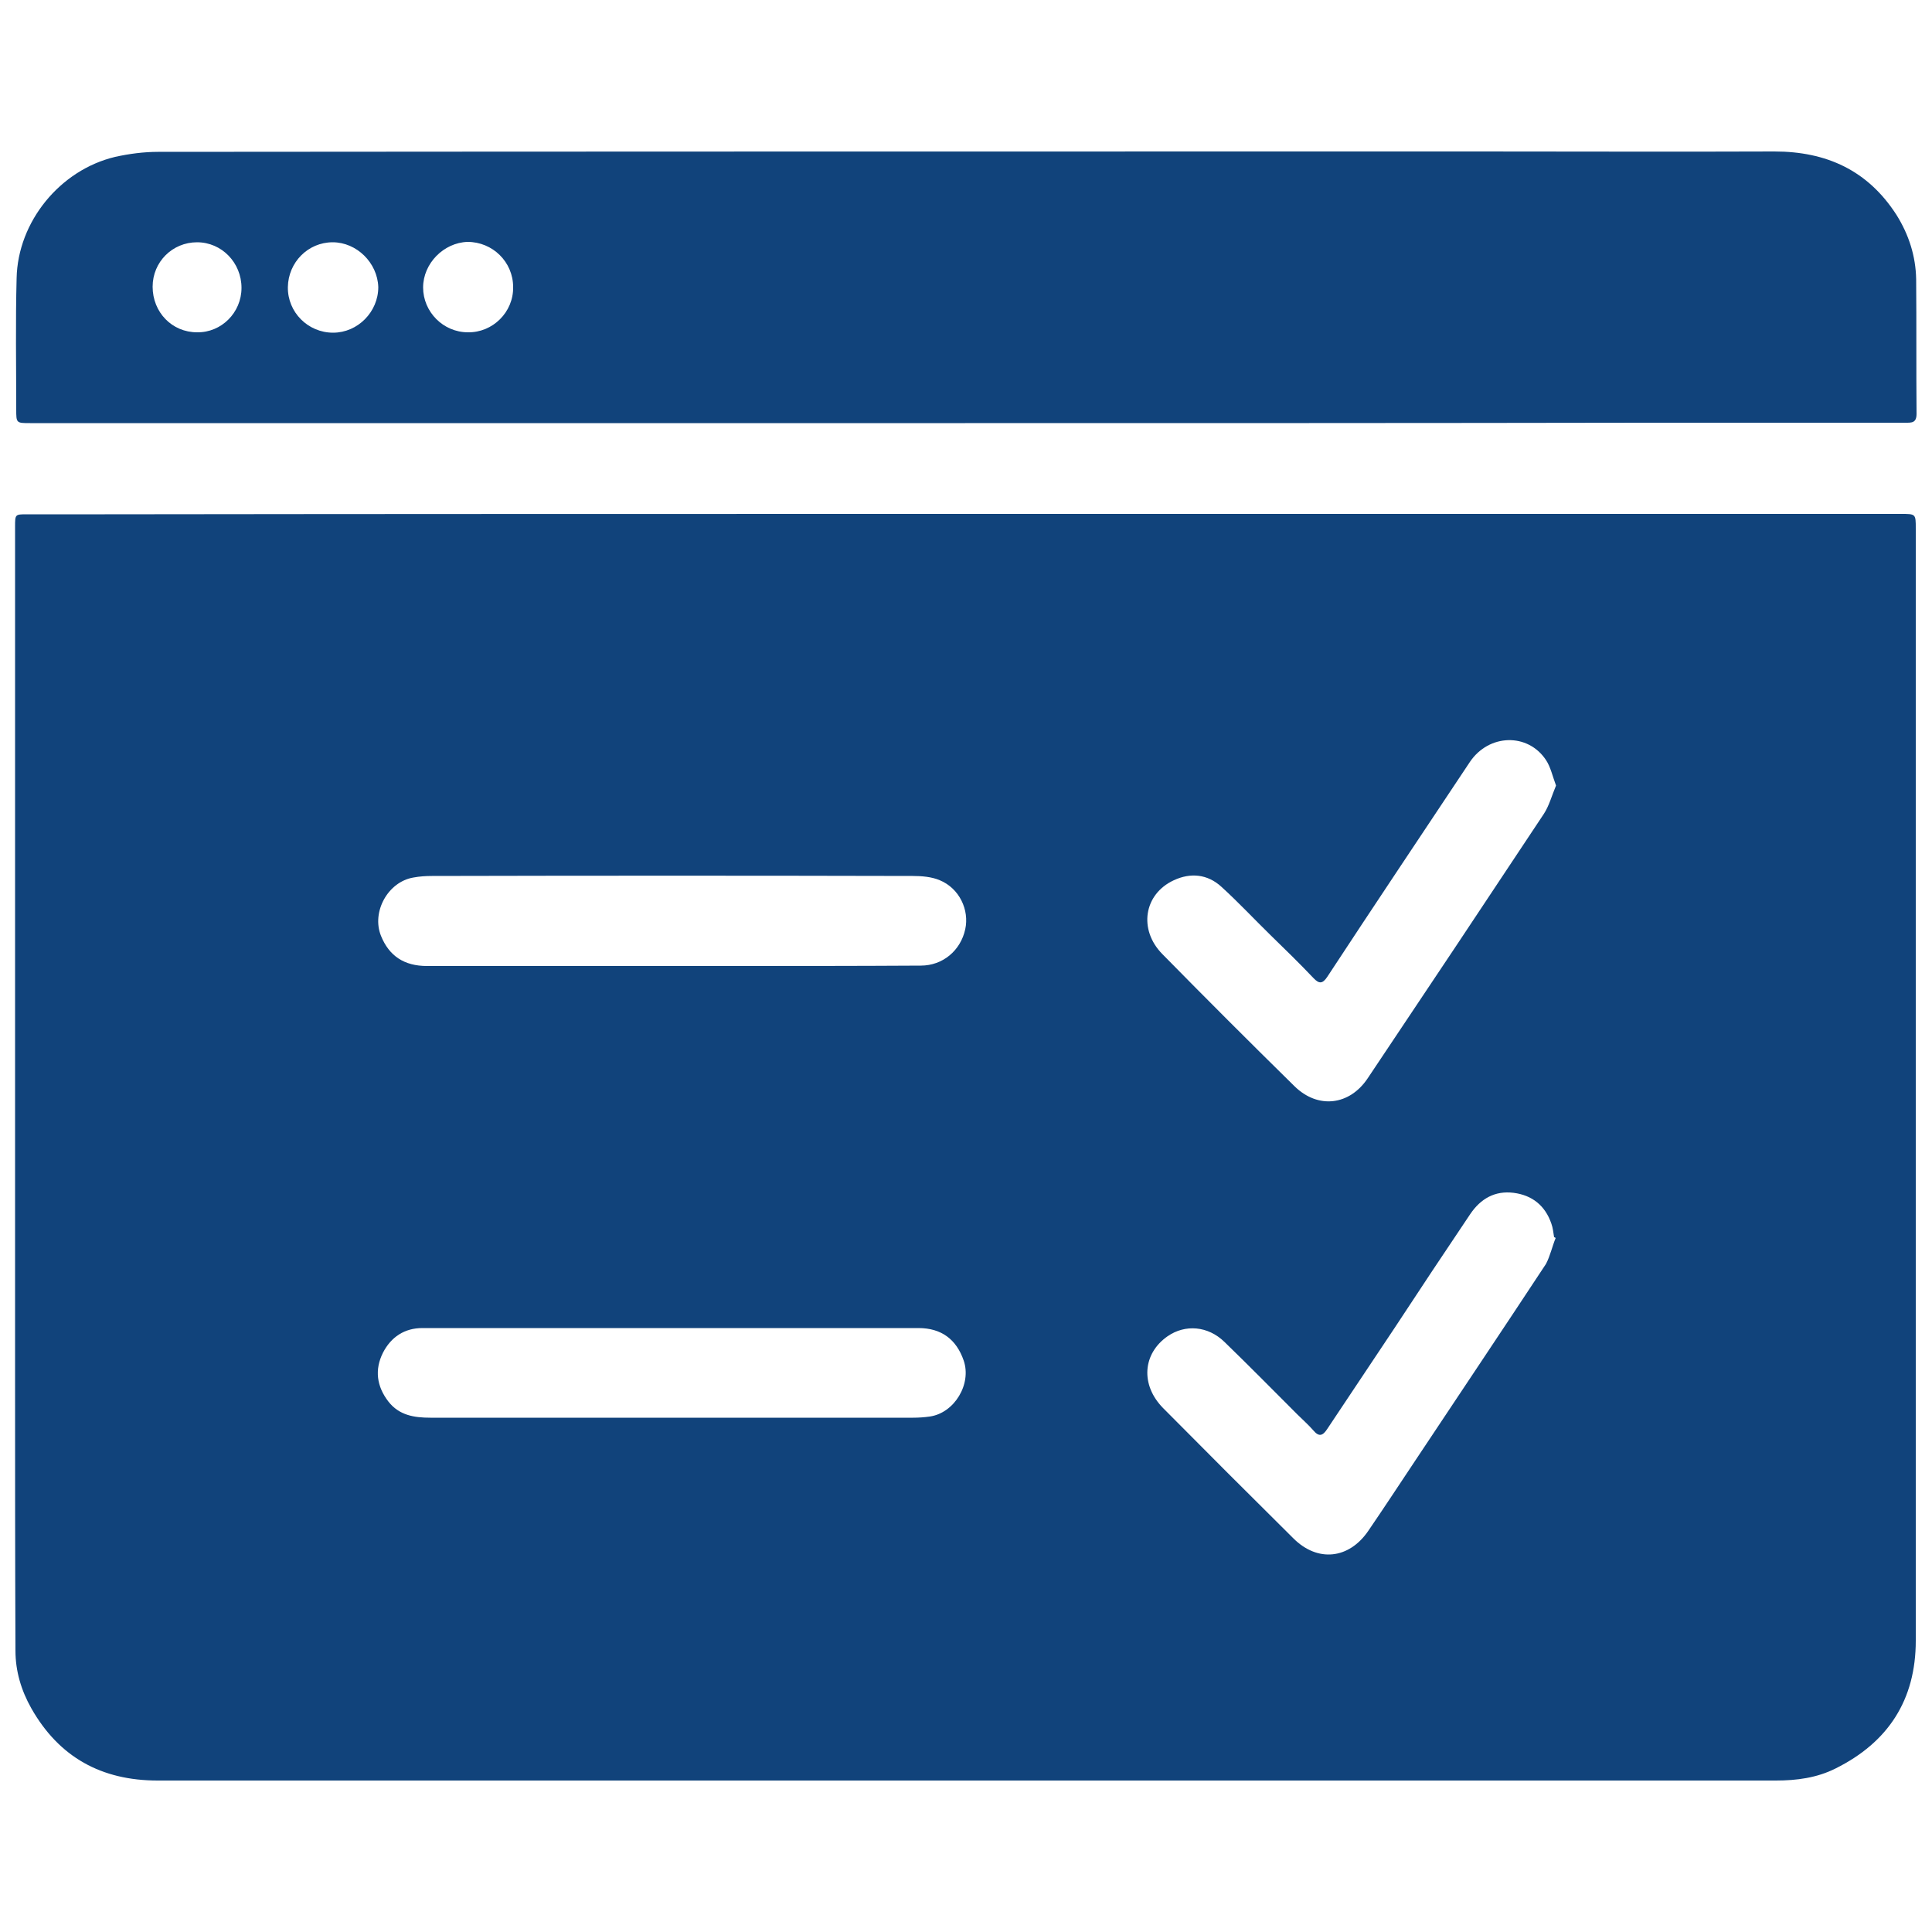
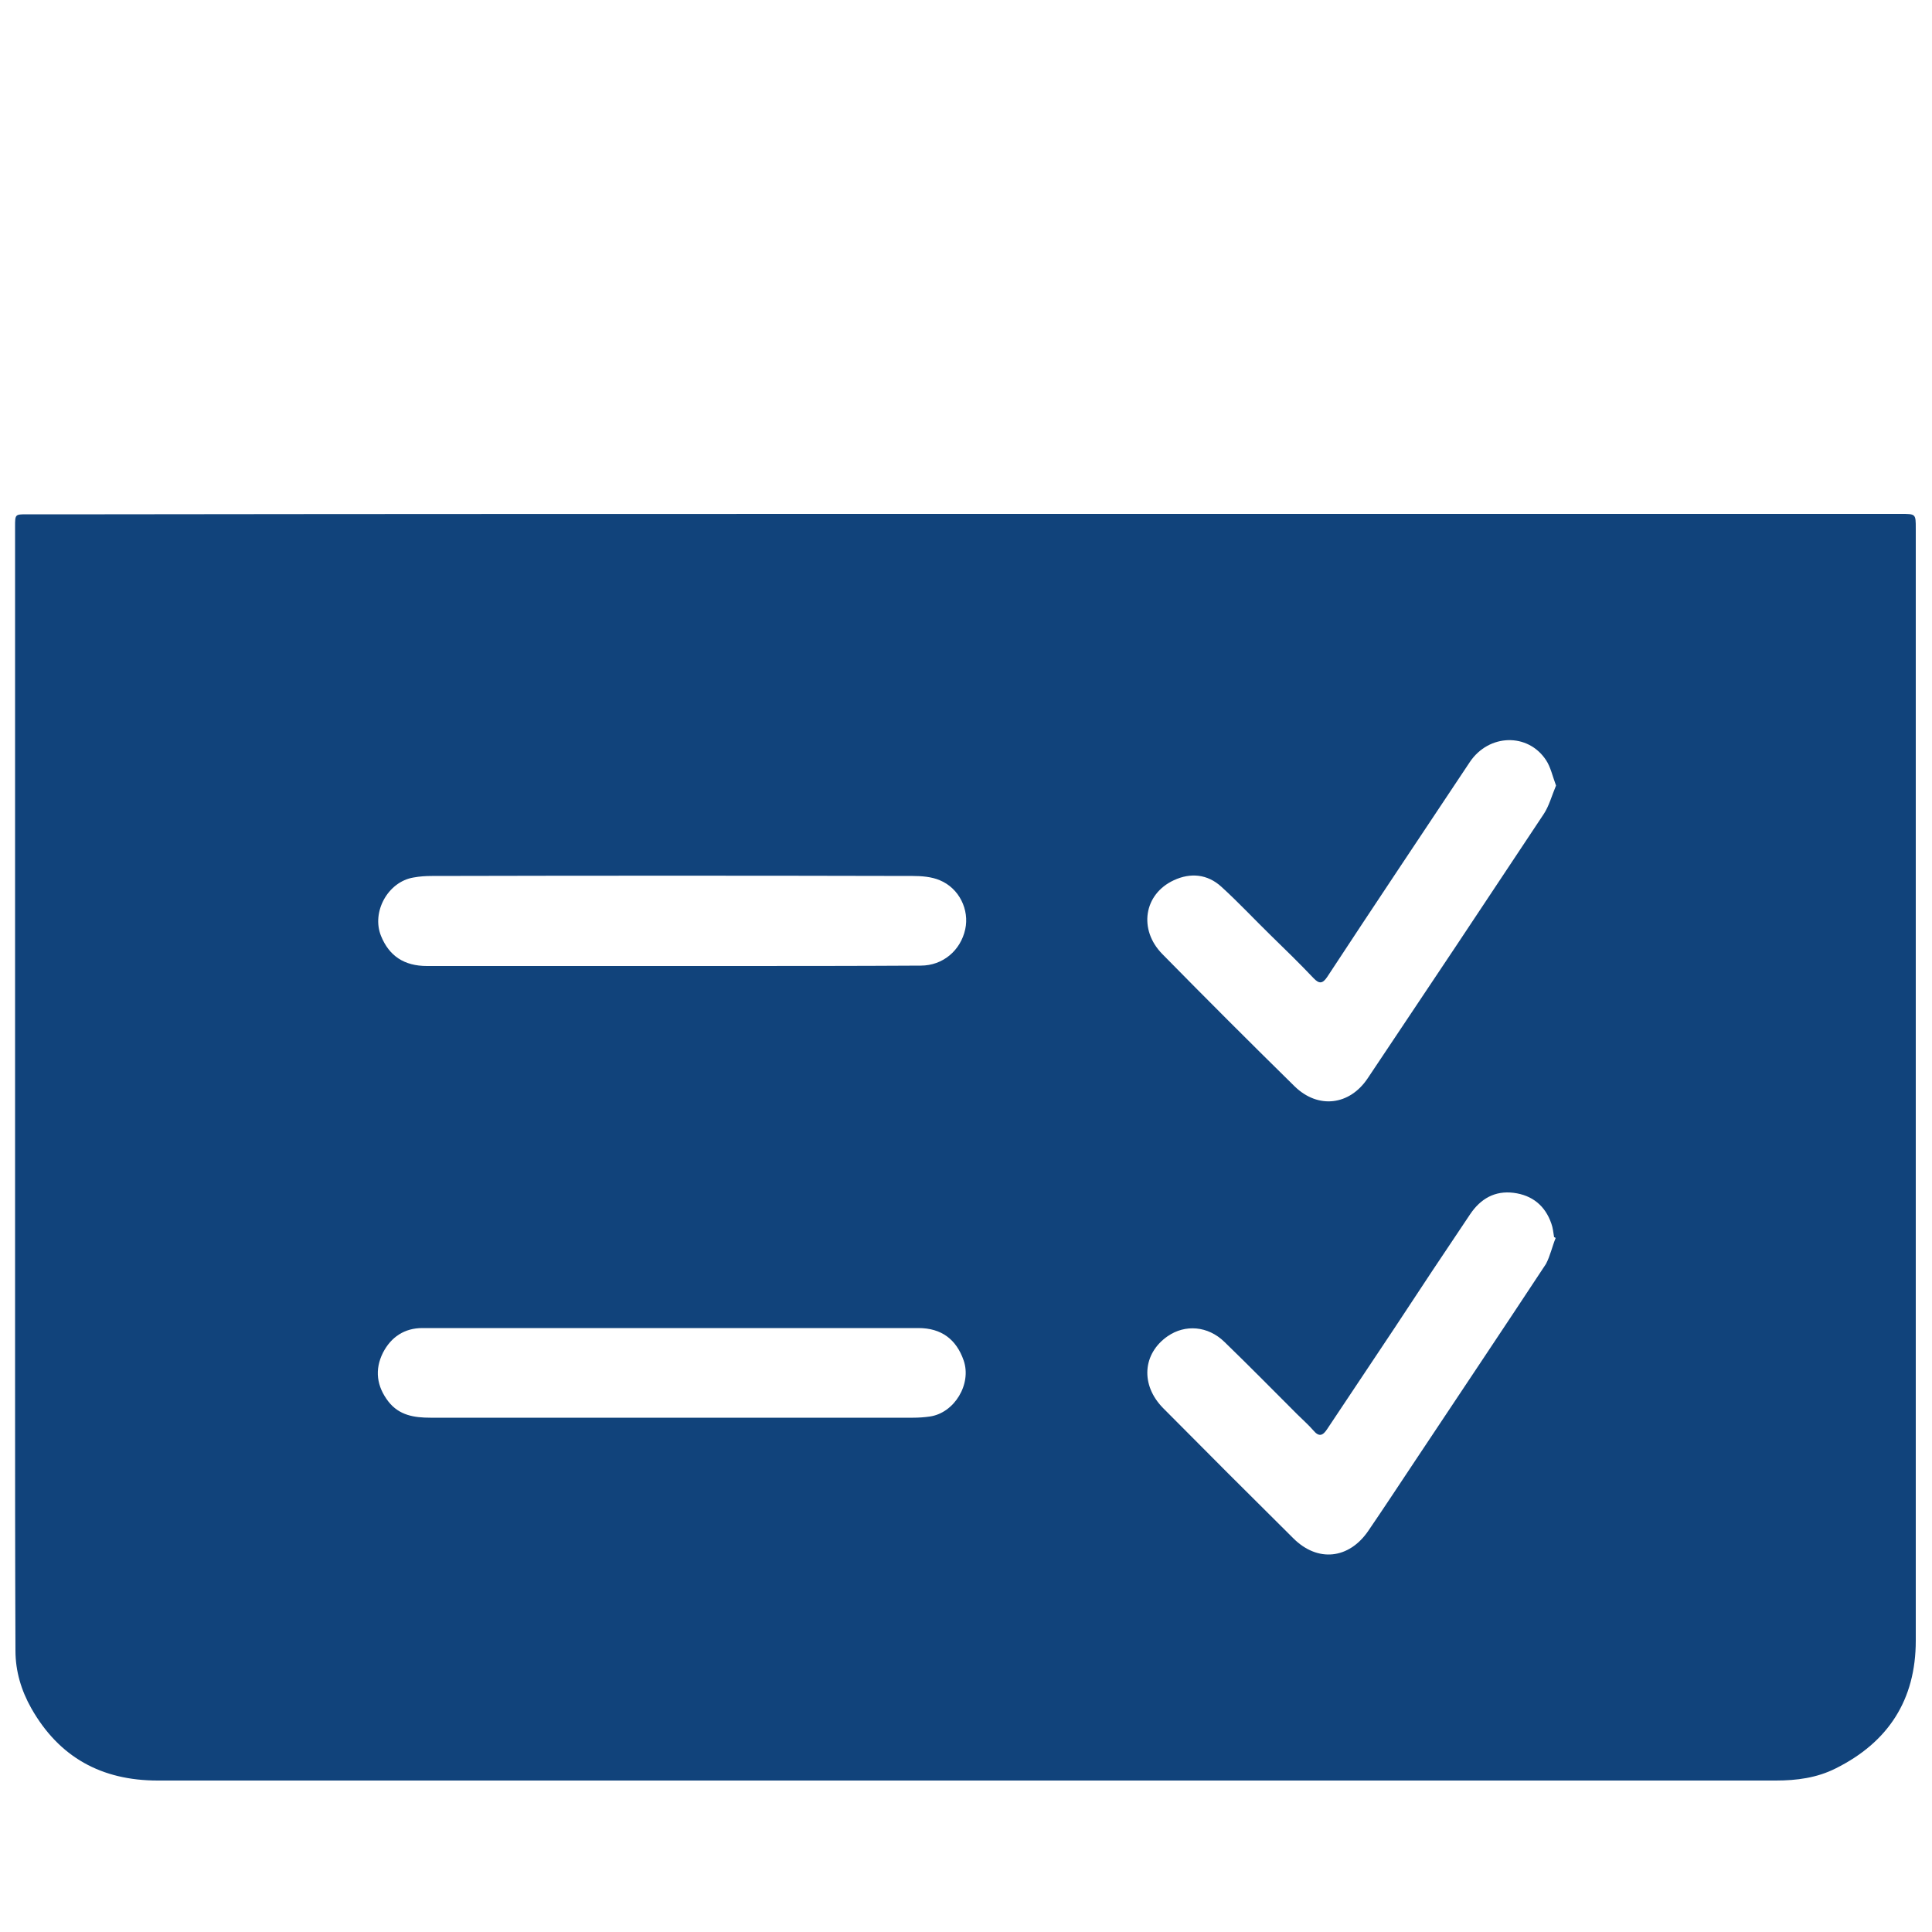
<svg xmlns="http://www.w3.org/2000/svg" version="1.1" id="Calque_1" x="0px" y="0px" viewBox="0 0 500 500" style="enable-background:new 0 0 500 500;" xml:space="preserve">
  <style type="text/css">
	.st0{fill:#11437B;}
</style>
  <g>
    <path class="st0" d="M250,133c80.7,0,161.3,0,242,0c3.8,0,3.8,0,3.8,3.8c0,95.9,0,191.9,0,287.8c0,15.3-7.1,26.3-20.8,33.1   c-4.8,2.4-10,3.1-15.4,3.1c-78.3,0-156.5,0-234.8,0c-61.3,0-122.6,0-184,0c-14.5,0-25.5-6-32.7-18.7c-2.6-4.6-4.1-9.6-4.1-14.9   c-0.1-24-0.1-48-0.1-71.9c0-72.7,0-145.3,0-218c0-0.3,0-0.6,0-1c0-3.2,0-3.2,3.1-3.2c6.7,0,13.4,0,20.1,0   C101.6,133,175.8,133,250,133L250,133z M402.7,203.3c-0.9-2.4-1.4-4.8-2.6-6.6c-4.7-7.1-14.8-6.8-19.7,0.5   c-12.3,18.5-24.7,37-36.9,55.6c-1.2,1.8-2.1,1.9-3.6,0.3c-3.6-3.8-7.3-7.4-11-11c-4.3-4.2-8.4-8.6-12.8-12.6   c-3.6-3.3-8-3.7-12.3-1.7c-7.8,3.6-9.2,12.8-3,19.1c11.3,11.5,22.7,22.9,34.2,34.2c6.1,6,14.3,5,19-2.1   c15.2-22.7,30.4-45.5,45.5-68.3C400.9,208.6,401.6,205.9,402.7,203.3z M402.6,320.4c-0.1-0.1-0.2-0.2-0.4-0.2   c-0.2-1.2-0.3-2.4-0.7-3.5c-1.6-4.7-5-7.4-9.8-8s-8.5,1.5-11.2,5.5c-6.6,9.8-13.1,19.6-19.6,29.5c-5.8,8.7-11.6,17.4-17.4,26.1   c-1.1,1.7-2.1,2.2-3.6,0.4c-1.3-1.5-2.8-2.8-4.2-4.2c-6.3-6.3-12.5-12.6-18.8-18.7c-4.3-4.2-10.2-4.6-14.7-1.5   c-6.5,4.5-7.1,12.6-1.2,18.6c11.2,11.3,22.4,22.5,33.7,33.7c6.3,6.3,14.4,5.4,19.4-1.9c4.1-6,8.1-12.1,12.1-18.1   c11.3-17,22.7-34,33.9-51C401.2,325,401.7,322.6,402.6,320.4z M173.8,250L173.8,250c4.6,0,9.1,0,13.7,0c16.9,0,33.9,0,50.8-0.1   c5.7,0,10.3-3.9,11.5-9.4c1.1-5-1.5-10.6-6.6-12.7c-2.1-0.9-4.7-1.1-7-1.1c-41.5-0.1-83-0.1-124.4,0c-1.6,0-3.2,0.1-4.8,0.4   c-6.6,1.1-10.9,8.9-8.4,15.1c2.1,5.2,6,7.8,11.9,7.8C131.6,250,152.7,250,173.8,250z M174,343.7C174,343.7,174,343.8,174,343.7   c-21.6,0-43.2,0-64.7,0c-4.6,0-8.1,2.3-10.2,6.4c-2.2,4.4-1.6,8.7,1.4,12.6c2.8,3.6,6.7,4.2,10.9,4.2c41.6,0,83.3,0,124.9,0   c1.4,0,2.9-0.1,4.3-0.3c6.4-0.9,10.9-8.4,8.8-14.5c-1.9-5.5-5.8-8.4-11.7-8.4C216.5,343.7,195.3,343.7,174,343.7z" />
-     <path class="st0" d="M249.8,109.5c-80.7,0-161.3,0-242,0c-3.6,0-3.6,0-3.6-3.6C4.2,94.6,4,83.3,4.3,72c0.3-14.6,11.2-28,25.5-31.4   c3.6-0.8,7.4-1.3,11.1-1.3c113.8-0.1,227.5-0.1,341.3-0.1c25.7,0,51.3,0.1,77,0c13.5,0,24.2,4.9,31.6,16.4c3.2,5.1,5,10.7,5.1,16.7   c0.1,11.6,0,23.2,0.1,34.8c0,2.4-1.3,2.3-2.9,2.3c-22.5,0-45.1,0-67.6,0C366.8,109.5,308.3,109.5,249.8,109.5L249.8,109.5z    M109.5,74.4c0,6.3,5.2,11.6,11.6,11.6c6.4,0.1,11.8-5.2,11.7-11.7c0-6.5-5.3-11.7-11.8-11.7C114.8,62.8,109.5,68.2,109.5,74.4z    M86.1,62.7c-6.4,0-11.5,5.2-11.6,11.6c-0.1,6.5,5.2,11.8,11.7,11.8c6.4,0,11.7-5.4,11.7-11.8C97.7,68,92.3,62.7,86.1,62.7z    M62.5,74.5c0-6.5-5.1-11.8-11.5-11.8s-11.5,5.1-11.5,11.5c0,6.6,5,11.8,11.5,11.8C57.3,86.1,62.5,80.9,62.5,74.5z" />
  </g>
</svg>